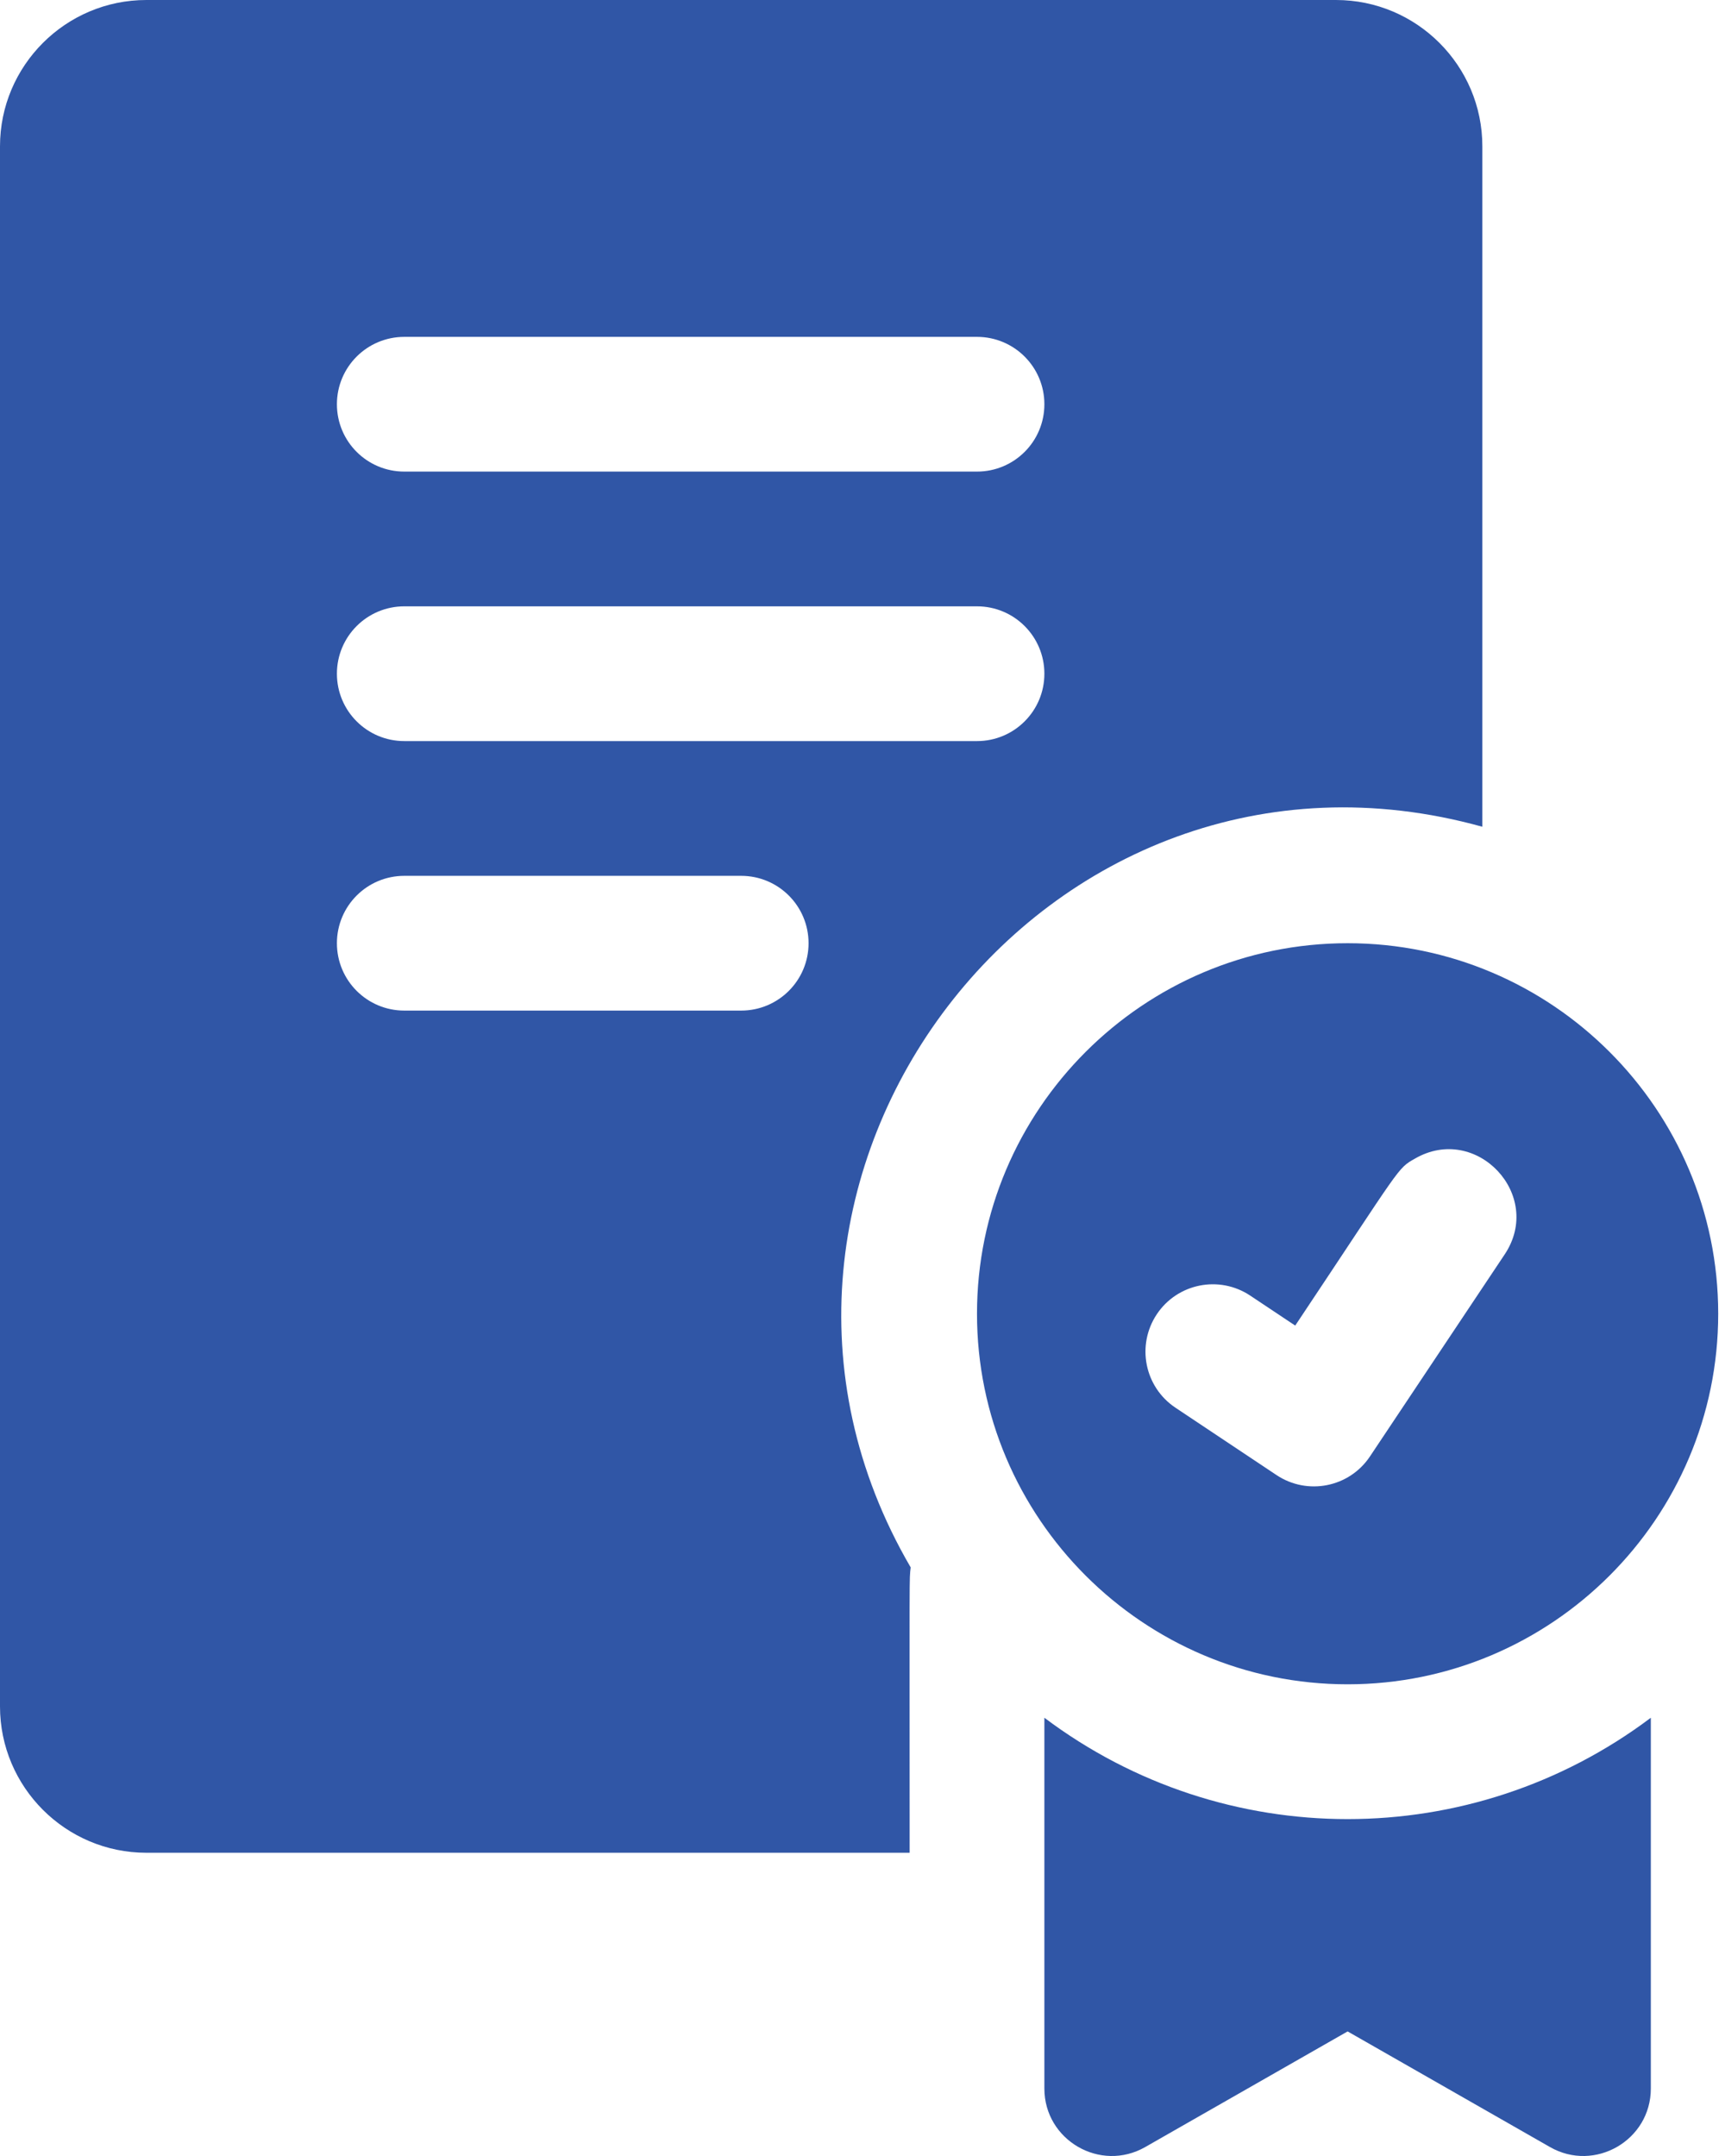
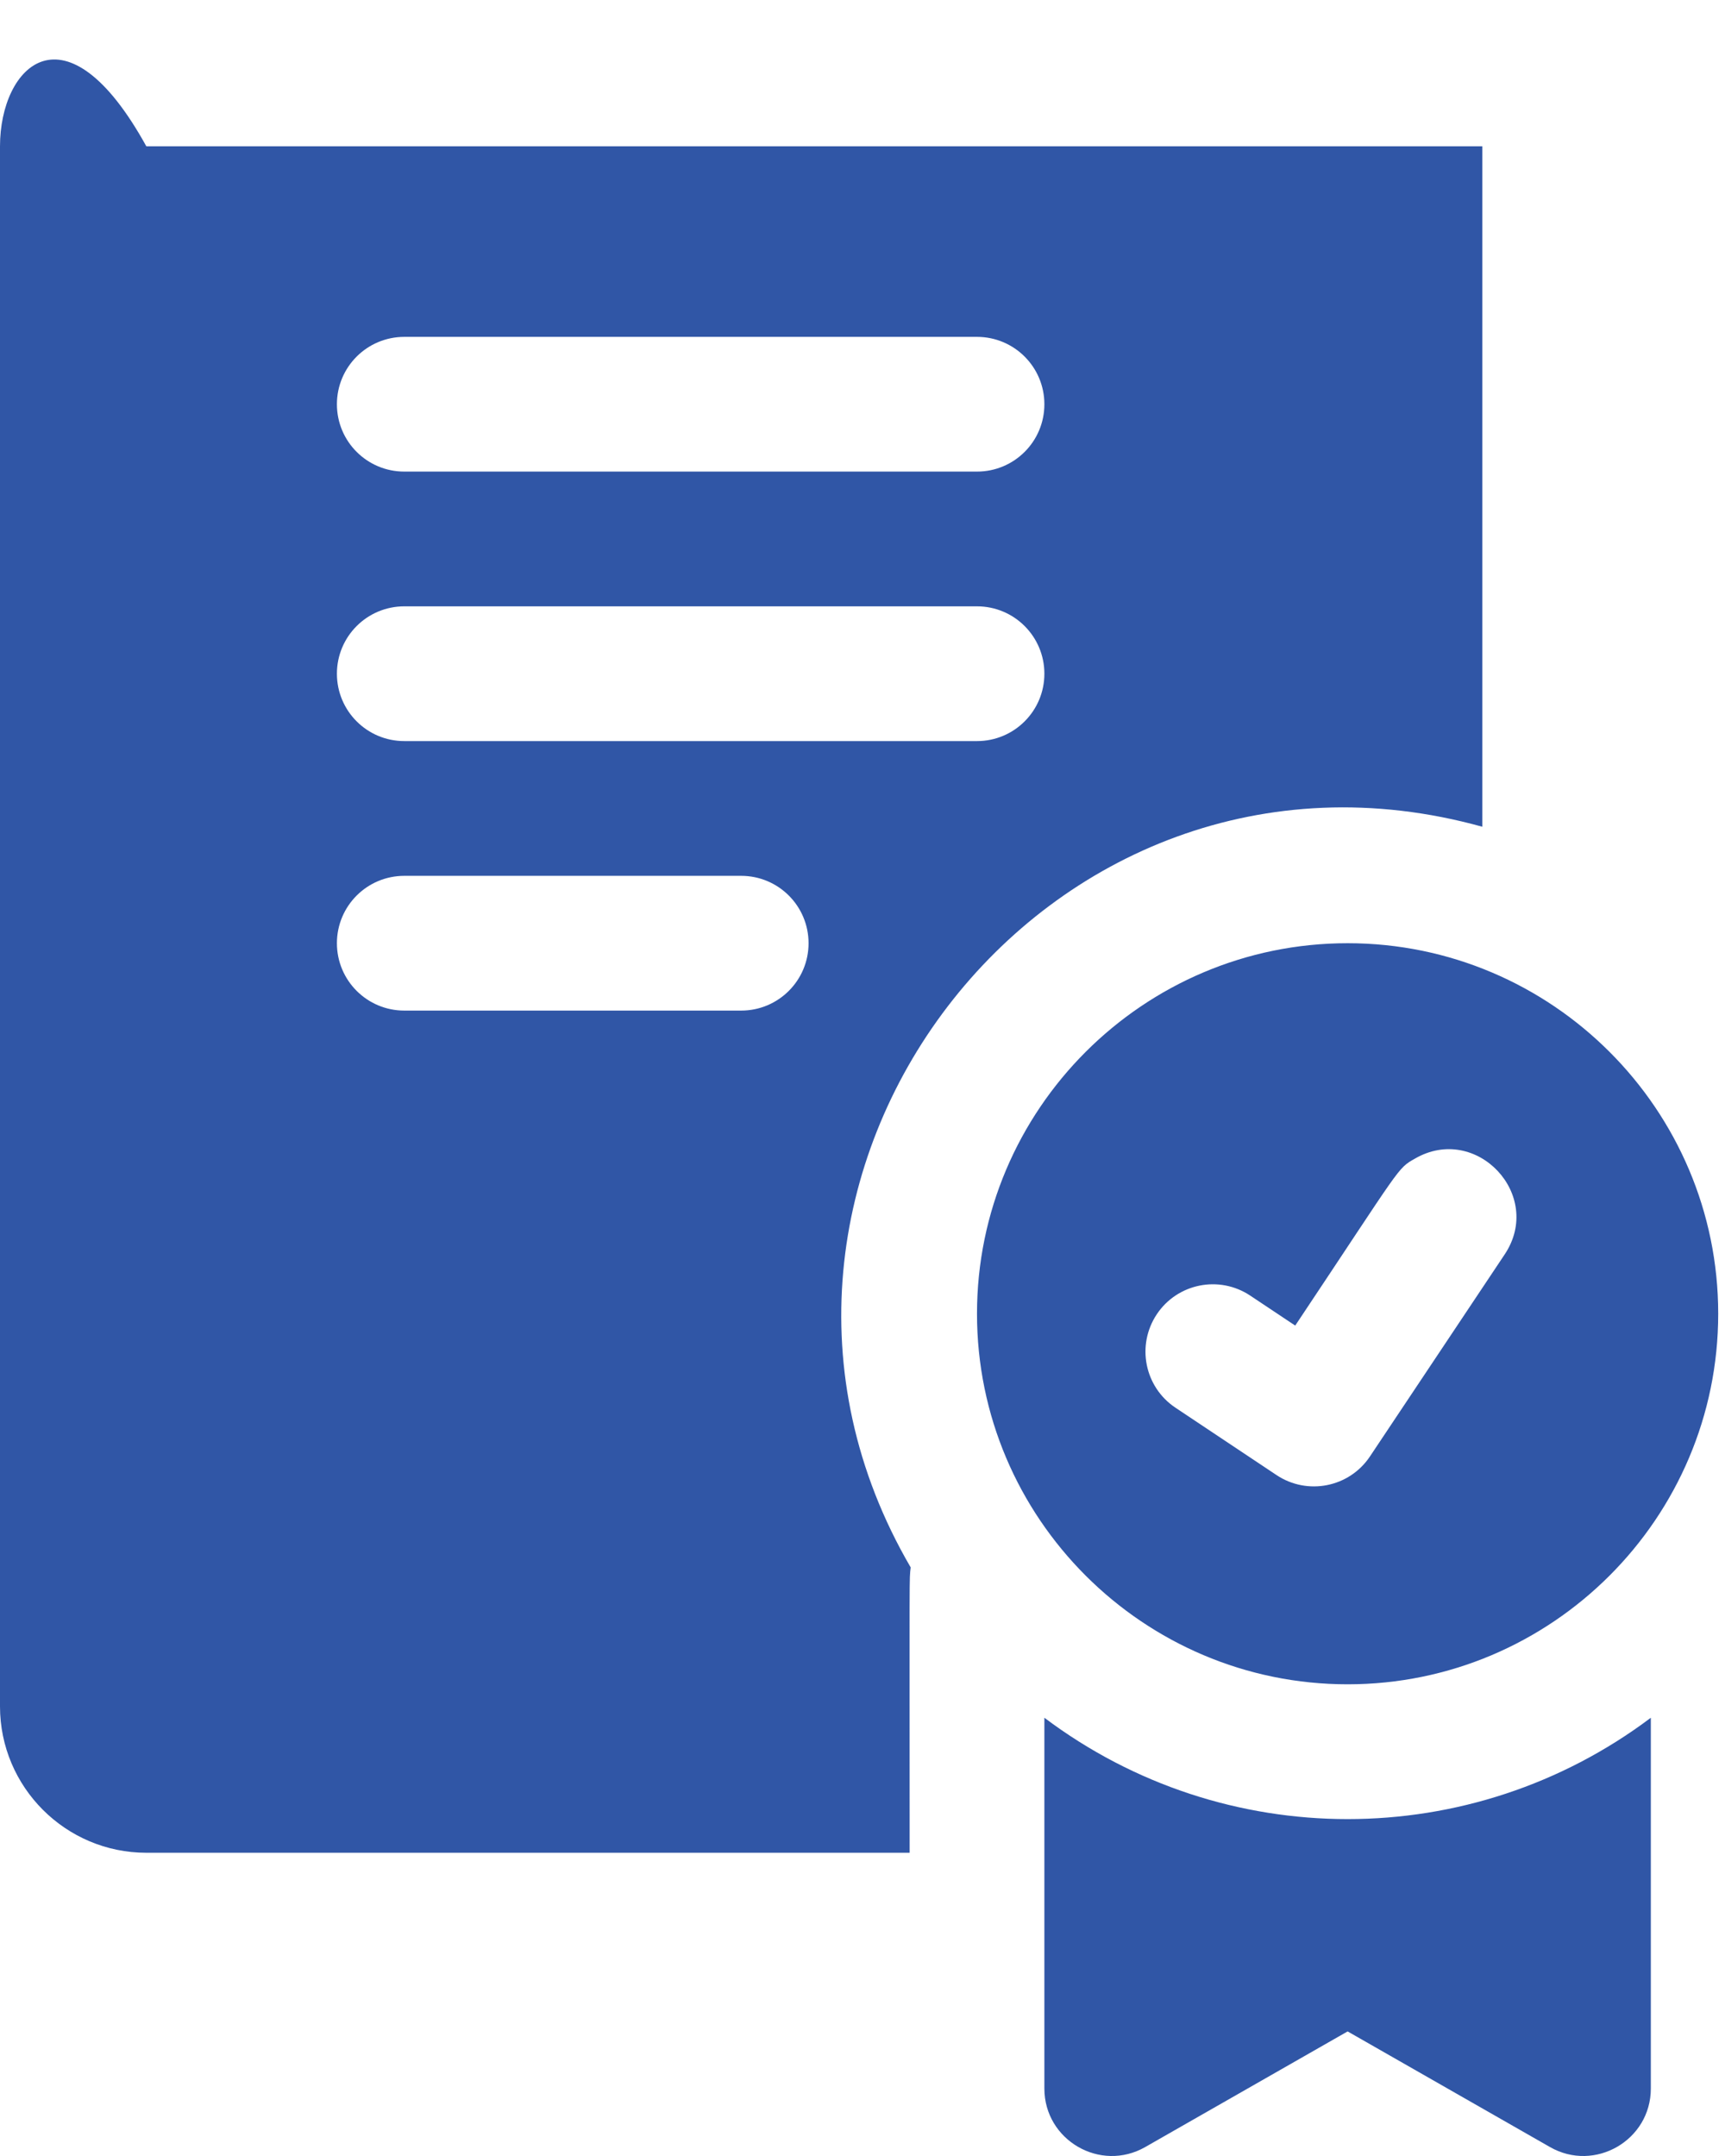
<svg xmlns="http://www.w3.org/2000/svg" width="48" height="60" viewBox="0 0 48 60" fill="none">
-   <path d="M37.499 26.249C31.813 26.249 27.186 30.875 27.186 36.561C27.186 42.247 31.813 46.873 37.499 46.873C43.184 46.873 47.811 42.247 47.811 36.561C47.811 30.875 43.184 26.249 37.499 26.249ZM41.871 34.907C38.873 39.404 39.723 38.129 38.121 40.531C37.545 41.395 36.38 41.623 35.52 41.05L32.708 39.175C31.847 38.601 31.615 37.438 32.189 36.575C32.763 35.714 33.927 35.482 34.789 36.056L36.041 36.89C39.031 32.406 38.87 32.53 39.373 32.243C41.081 31.255 42.968 33.258 41.871 34.907ZM29.061 47.804V58.123C29.061 59.559 30.617 60.465 31.867 59.751L37.499 56.533L43.13 59.751C44.375 60.464 45.936 59.563 45.936 58.123V47.804C40.941 51.562 34.064 51.567 29.061 47.804ZM41.248 23.008V4.072C41.248 1.827 39.422 0 37.176 0H4.072C1.827 0 0 1.827 0 4.072V47.488C0 49.734 1.827 51.561 4.072 51.561H25.312C25.312 43.492 25.299 43.992 25.341 43.62C19.064 32.86 29.059 19.622 41.248 23.008ZM11.25 9.375H27.186C28.222 9.375 29.061 10.214 29.061 11.25C29.061 12.286 28.222 13.124 27.186 13.124H11.25C10.214 13.124 9.375 12.286 9.375 11.25C9.375 10.214 10.214 9.375 11.25 9.375ZM20.624 28.124H11.25C10.214 28.124 9.375 27.285 9.375 26.249C9.375 25.213 10.214 24.374 11.25 24.374H20.624C21.66 24.374 22.499 25.213 22.499 26.249C22.499 27.285 21.66 28.124 20.624 28.124ZM11.25 20.624C10.214 20.624 9.375 19.785 9.375 18.749C9.375 17.713 10.214 16.874 11.25 16.874H27.186C28.222 16.874 29.061 17.713 29.061 18.749C29.061 19.785 28.222 20.624 27.186 20.624H11.25Z" fill="#3056A6" />
+   <path d="M37.499 26.249C31.813 26.249 27.186 30.875 27.186 36.561C27.186 42.247 31.813 46.873 37.499 46.873C43.184 46.873 47.811 42.247 47.811 36.561C47.811 30.875 43.184 26.249 37.499 26.249ZM41.871 34.907C38.873 39.404 39.723 38.129 38.121 40.531C37.545 41.395 36.38 41.623 35.52 41.05L32.708 39.175C31.847 38.601 31.615 37.438 32.189 36.575C32.763 35.714 33.927 35.482 34.789 36.056L36.041 36.89C39.031 32.406 38.87 32.53 39.373 32.243C41.081 31.255 42.968 33.258 41.871 34.907ZM29.061 47.804V58.123C29.061 59.559 30.617 60.465 31.867 59.751L37.499 56.533L43.13 59.751C44.375 60.464 45.936 59.563 45.936 58.123V47.804C40.941 51.562 34.064 51.567 29.061 47.804ZM41.248 23.008V4.072H4.072C1.827 0 0 1.827 0 4.072V47.488C0 49.734 1.827 51.561 4.072 51.561H25.312C25.312 43.492 25.299 43.992 25.341 43.62C19.064 32.86 29.059 19.622 41.248 23.008ZM11.25 9.375H27.186C28.222 9.375 29.061 10.214 29.061 11.25C29.061 12.286 28.222 13.124 27.186 13.124H11.25C10.214 13.124 9.375 12.286 9.375 11.25C9.375 10.214 10.214 9.375 11.25 9.375ZM20.624 28.124H11.25C10.214 28.124 9.375 27.285 9.375 26.249C9.375 25.213 10.214 24.374 11.25 24.374H20.624C21.66 24.374 22.499 25.213 22.499 26.249C22.499 27.285 21.66 28.124 20.624 28.124ZM11.25 20.624C10.214 20.624 9.375 19.785 9.375 18.749C9.375 17.713 10.214 16.874 11.25 16.874H27.186C28.222 16.874 29.061 17.713 29.061 18.749C29.061 19.785 28.222 20.624 27.186 20.624H11.25Z" fill="#3056A6" />
</svg>